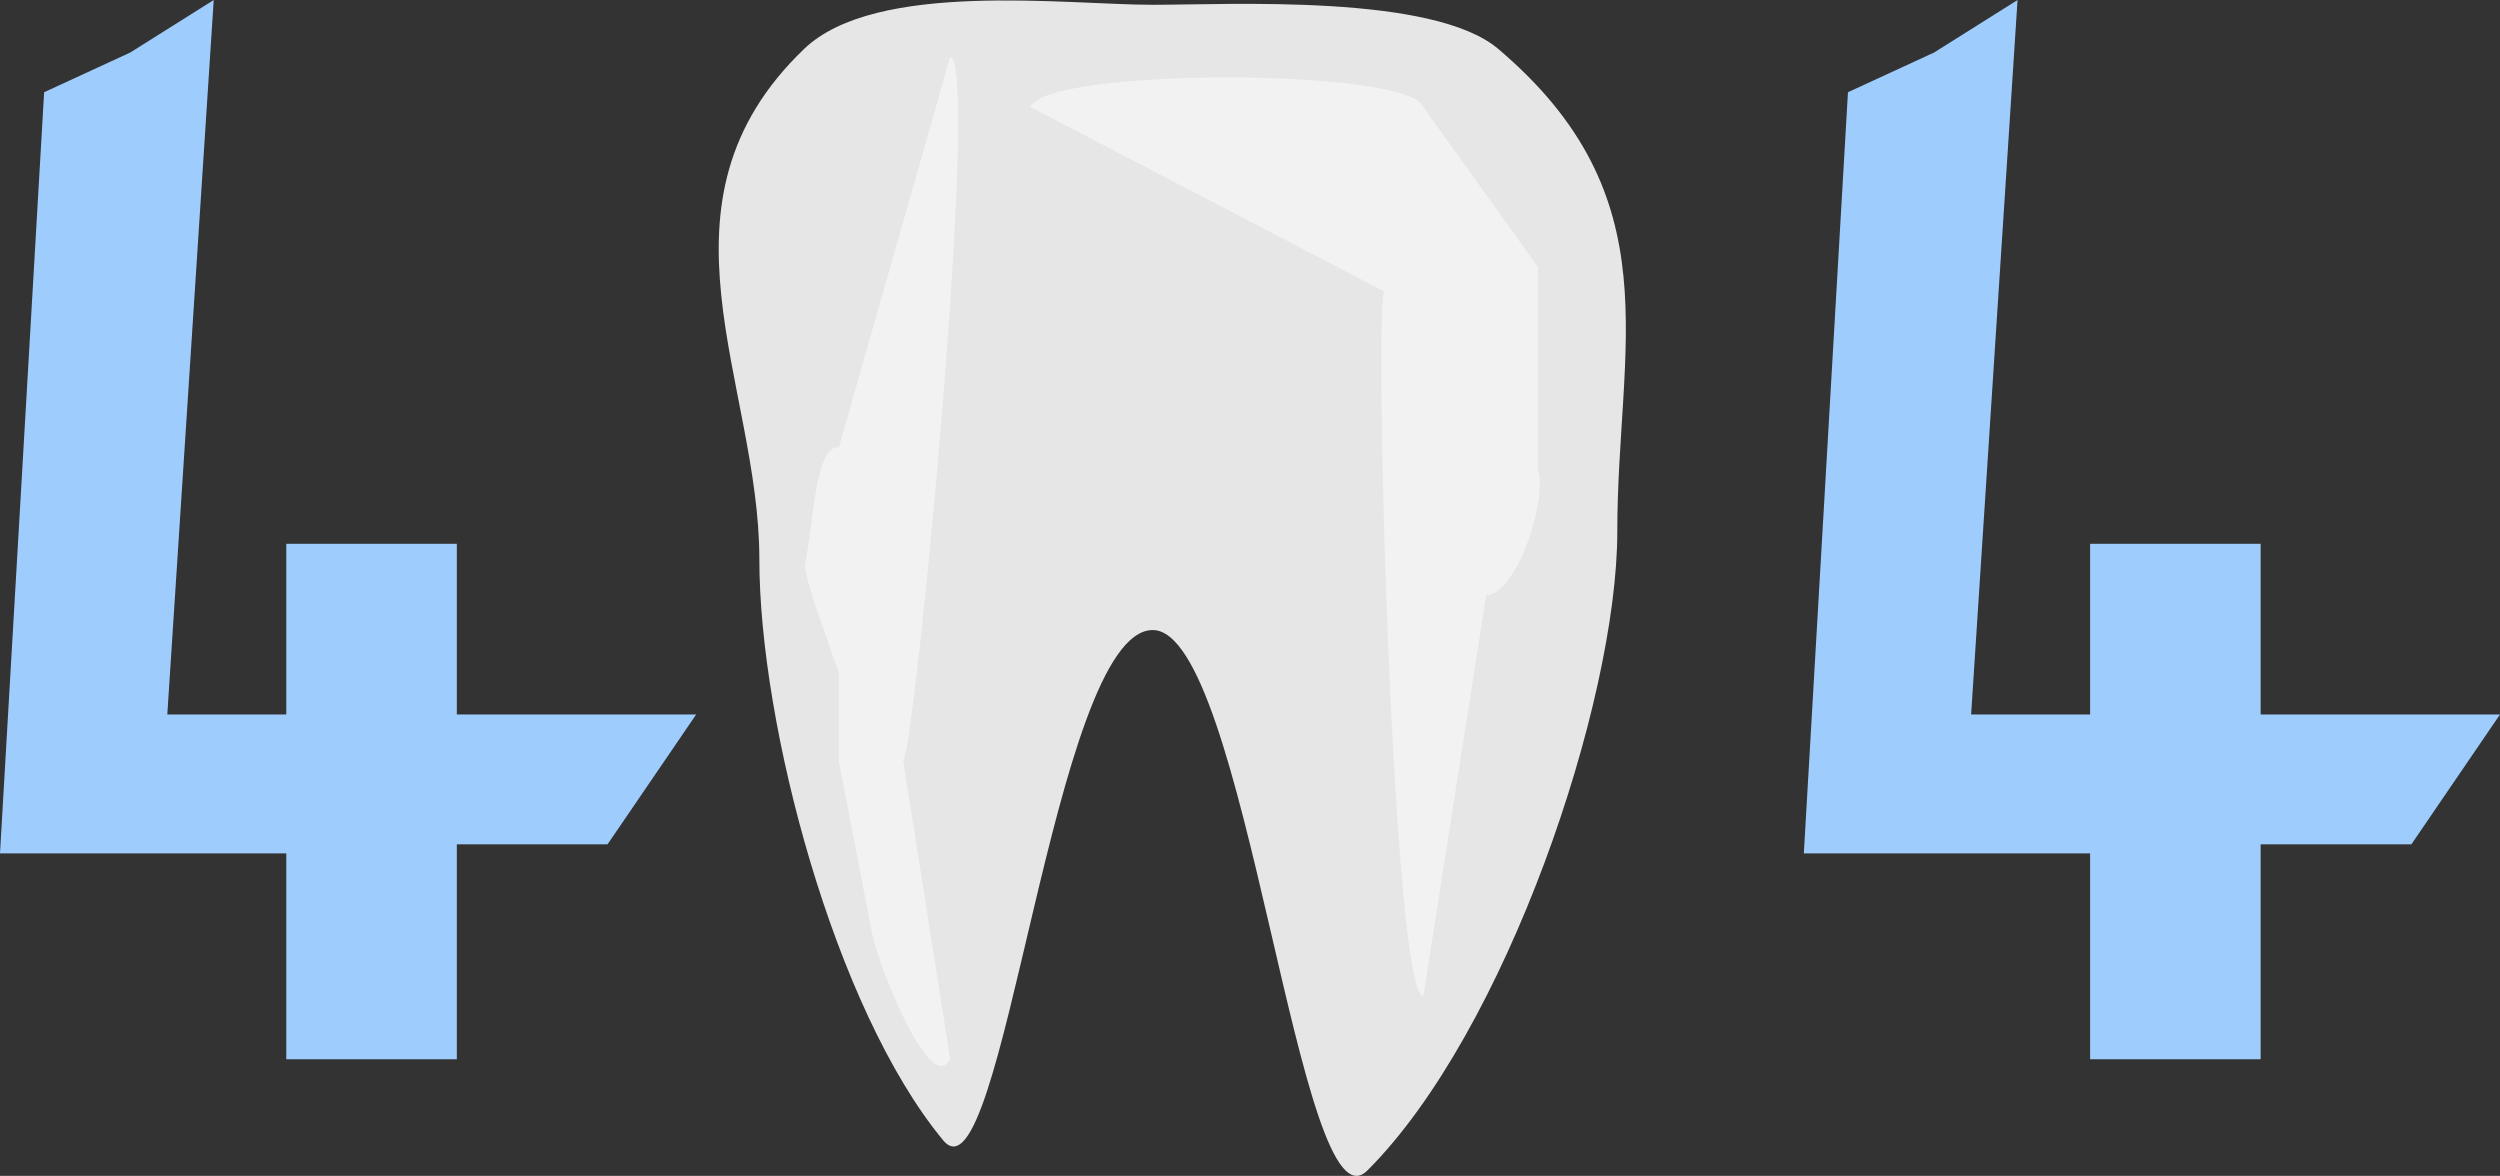
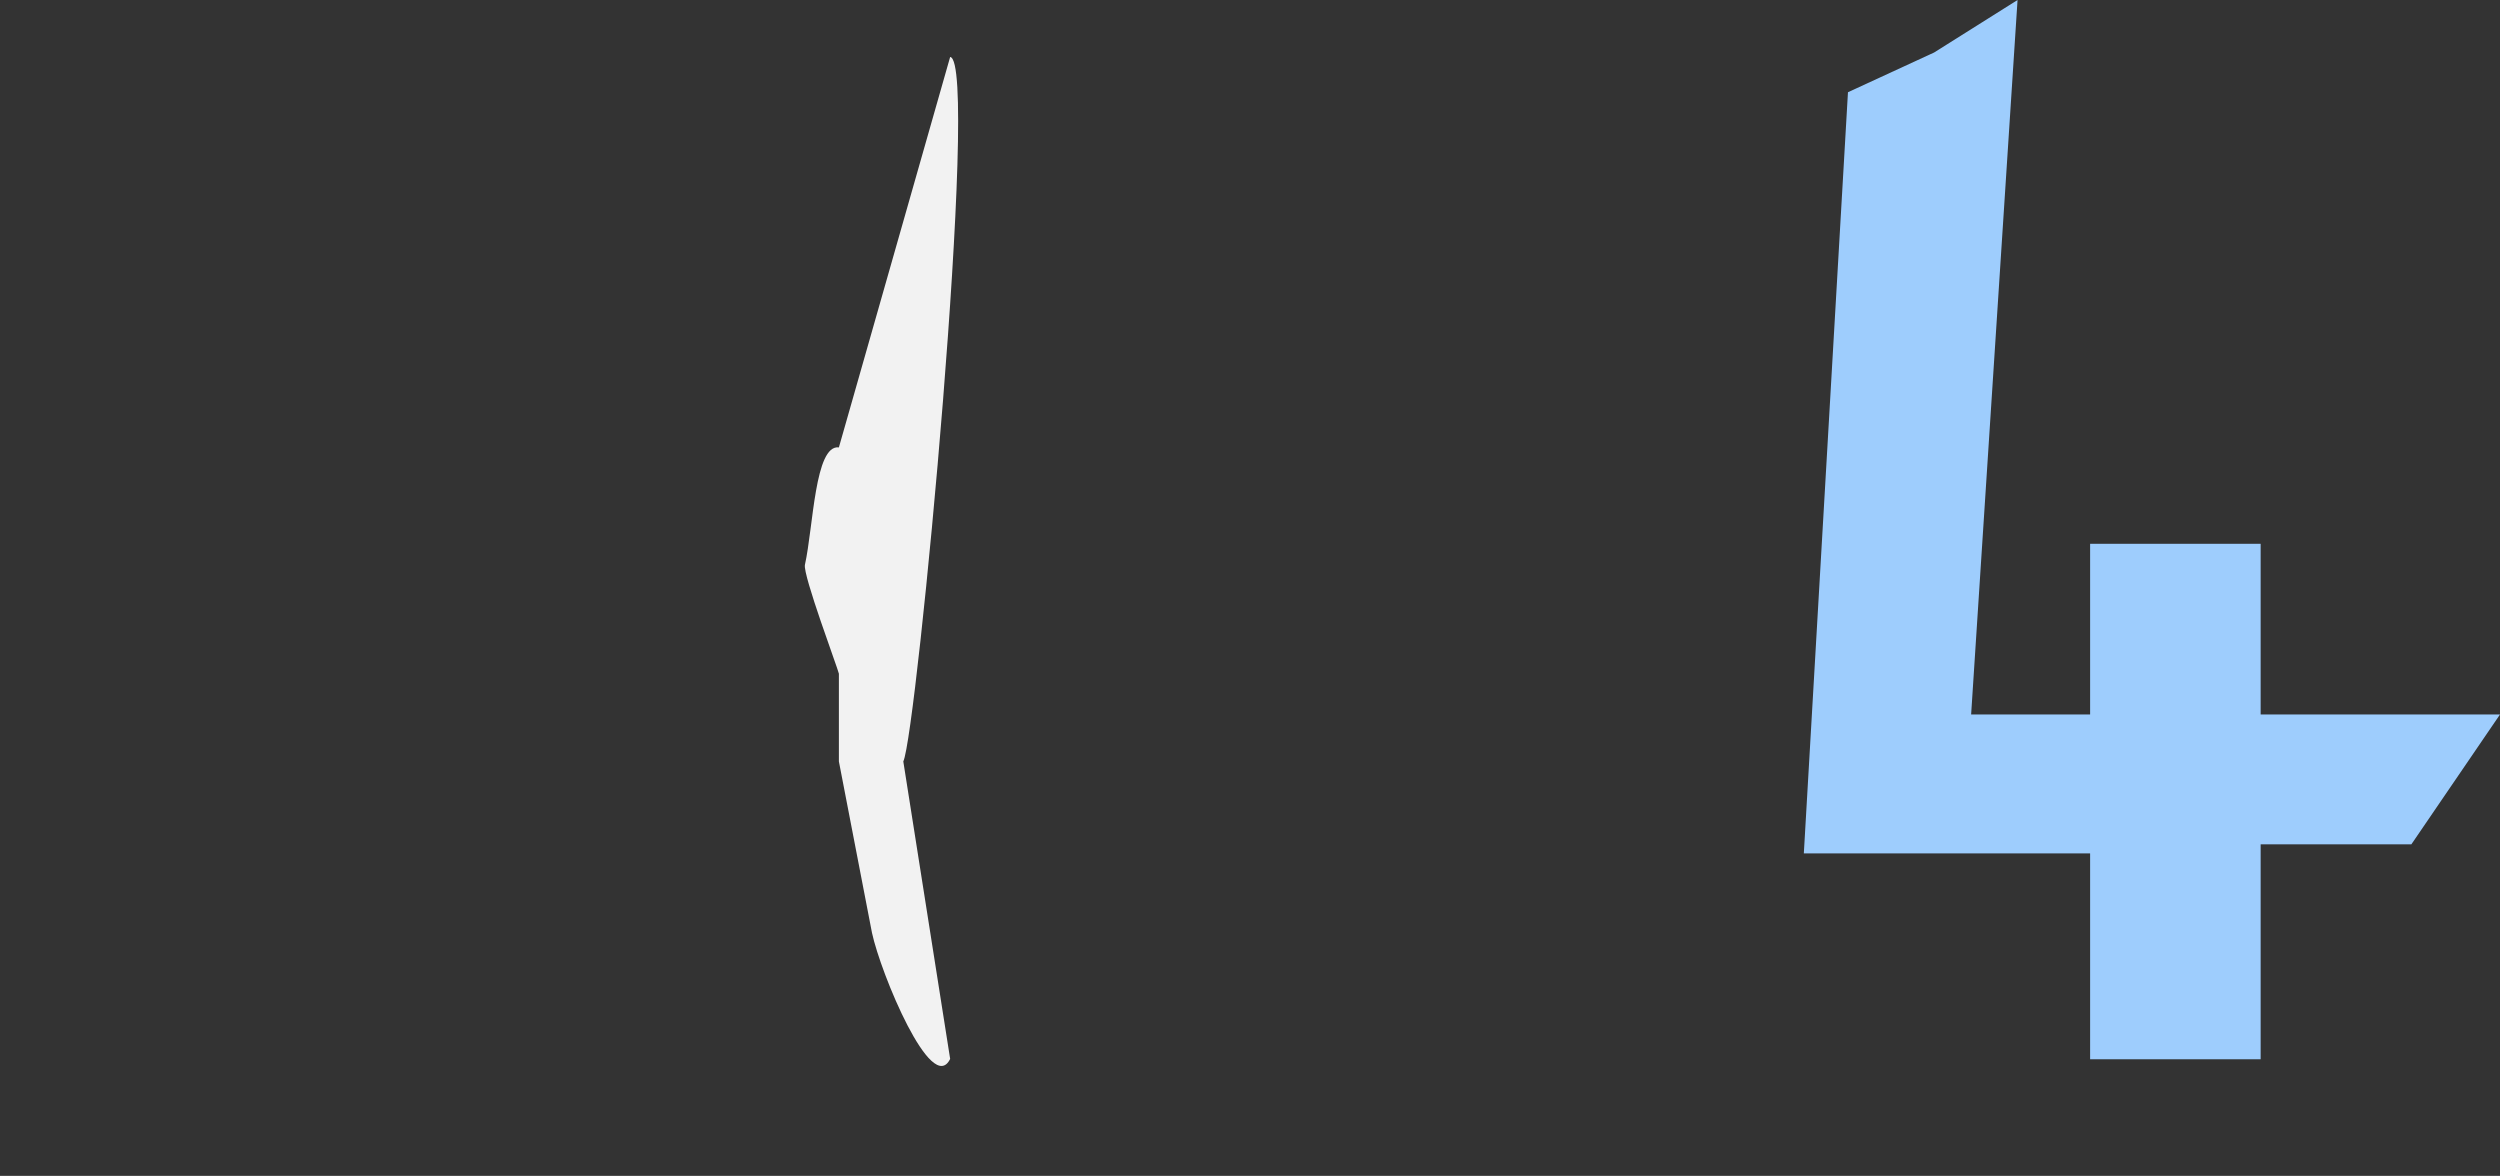
<svg xmlns="http://www.w3.org/2000/svg" viewBox="0 0 1417.818 666.865">
  <rect x="0" y="0" width="1417.818" height="666.865" fill="#333333" stroke="none" />
  <g id="_404_dentist" data-name="404 dentist" transform="translate(-279.249 -196.943)">
-     <path data-name="4.0" d="M257.278,180.251,232.249,611.937H394.611v116.73h96.715v-121.9h85.485l50.256-73.625H491.326V436.363H394.611v96.781H327.132l26.324-405.2-47.316,29.772Z" transform="translate(47 69)" fill="#9ecdfd" />
    <path data-name="4.0" d="M257.278,180.251,232.249,611.937H394.611v116.73h96.715v-121.9h85.485l50.256-73.625H491.326V436.363H394.611v96.781H327.132l26.324-405.2-47.316,29.772Z" transform="translate(1070 69)" fill="#9ecdfd" />
    <g>
-       <path data-name="Path 6" d="M290-148.341c43.4,0,158.905-6.348,195.893,24.992C585.323-39.1,553.459,45.008,553.459,150.493c0,96.8-63.137,283.831-141.749,362.282-38.817,38.738-68.7-306.508-121.71-306.508-56.7,0-84.937,330.38-118.883,289.344C109.439,421.051,66.9,259.679,66.9,166.2,66.9,65.929.871-35.689,92.332-123.349,133.034-162.359,240.829-148.341,290-148.341Z" transform="translate(643 348)" fill="#e6e6e6" />
-       <path data-name="Path 7" d="M-165.307-46.342c7.777-22.4,214.992-22.4,222.768,0l65.013,90.73V159.8c5.639,16.243-12.17,70.682-29.364,70.682L57.462,457.942C40.267,457.942,29.5,74.394,35.142,58.15Z" transform="translate(1029 304)" fill="#f2f2f2" />
      <path data-name="Path 8" d="M-11.788-106.053c7.777-22.4,44.935,43.16,52.711,65.561L71.4,53.7l6.065,49.395c1.117,3.216,27.214,53.16,26.647,58.963-2.137,21.934,2.784,68.428-11.006,68.428L57.462,457.942C40.267,457.942,29.5,74.394,35.142,58.15Z" transform="translate(819.33 690.782) rotate(-173)" fill="#f2f2f2" />
    </g>
  </g>
</svg>